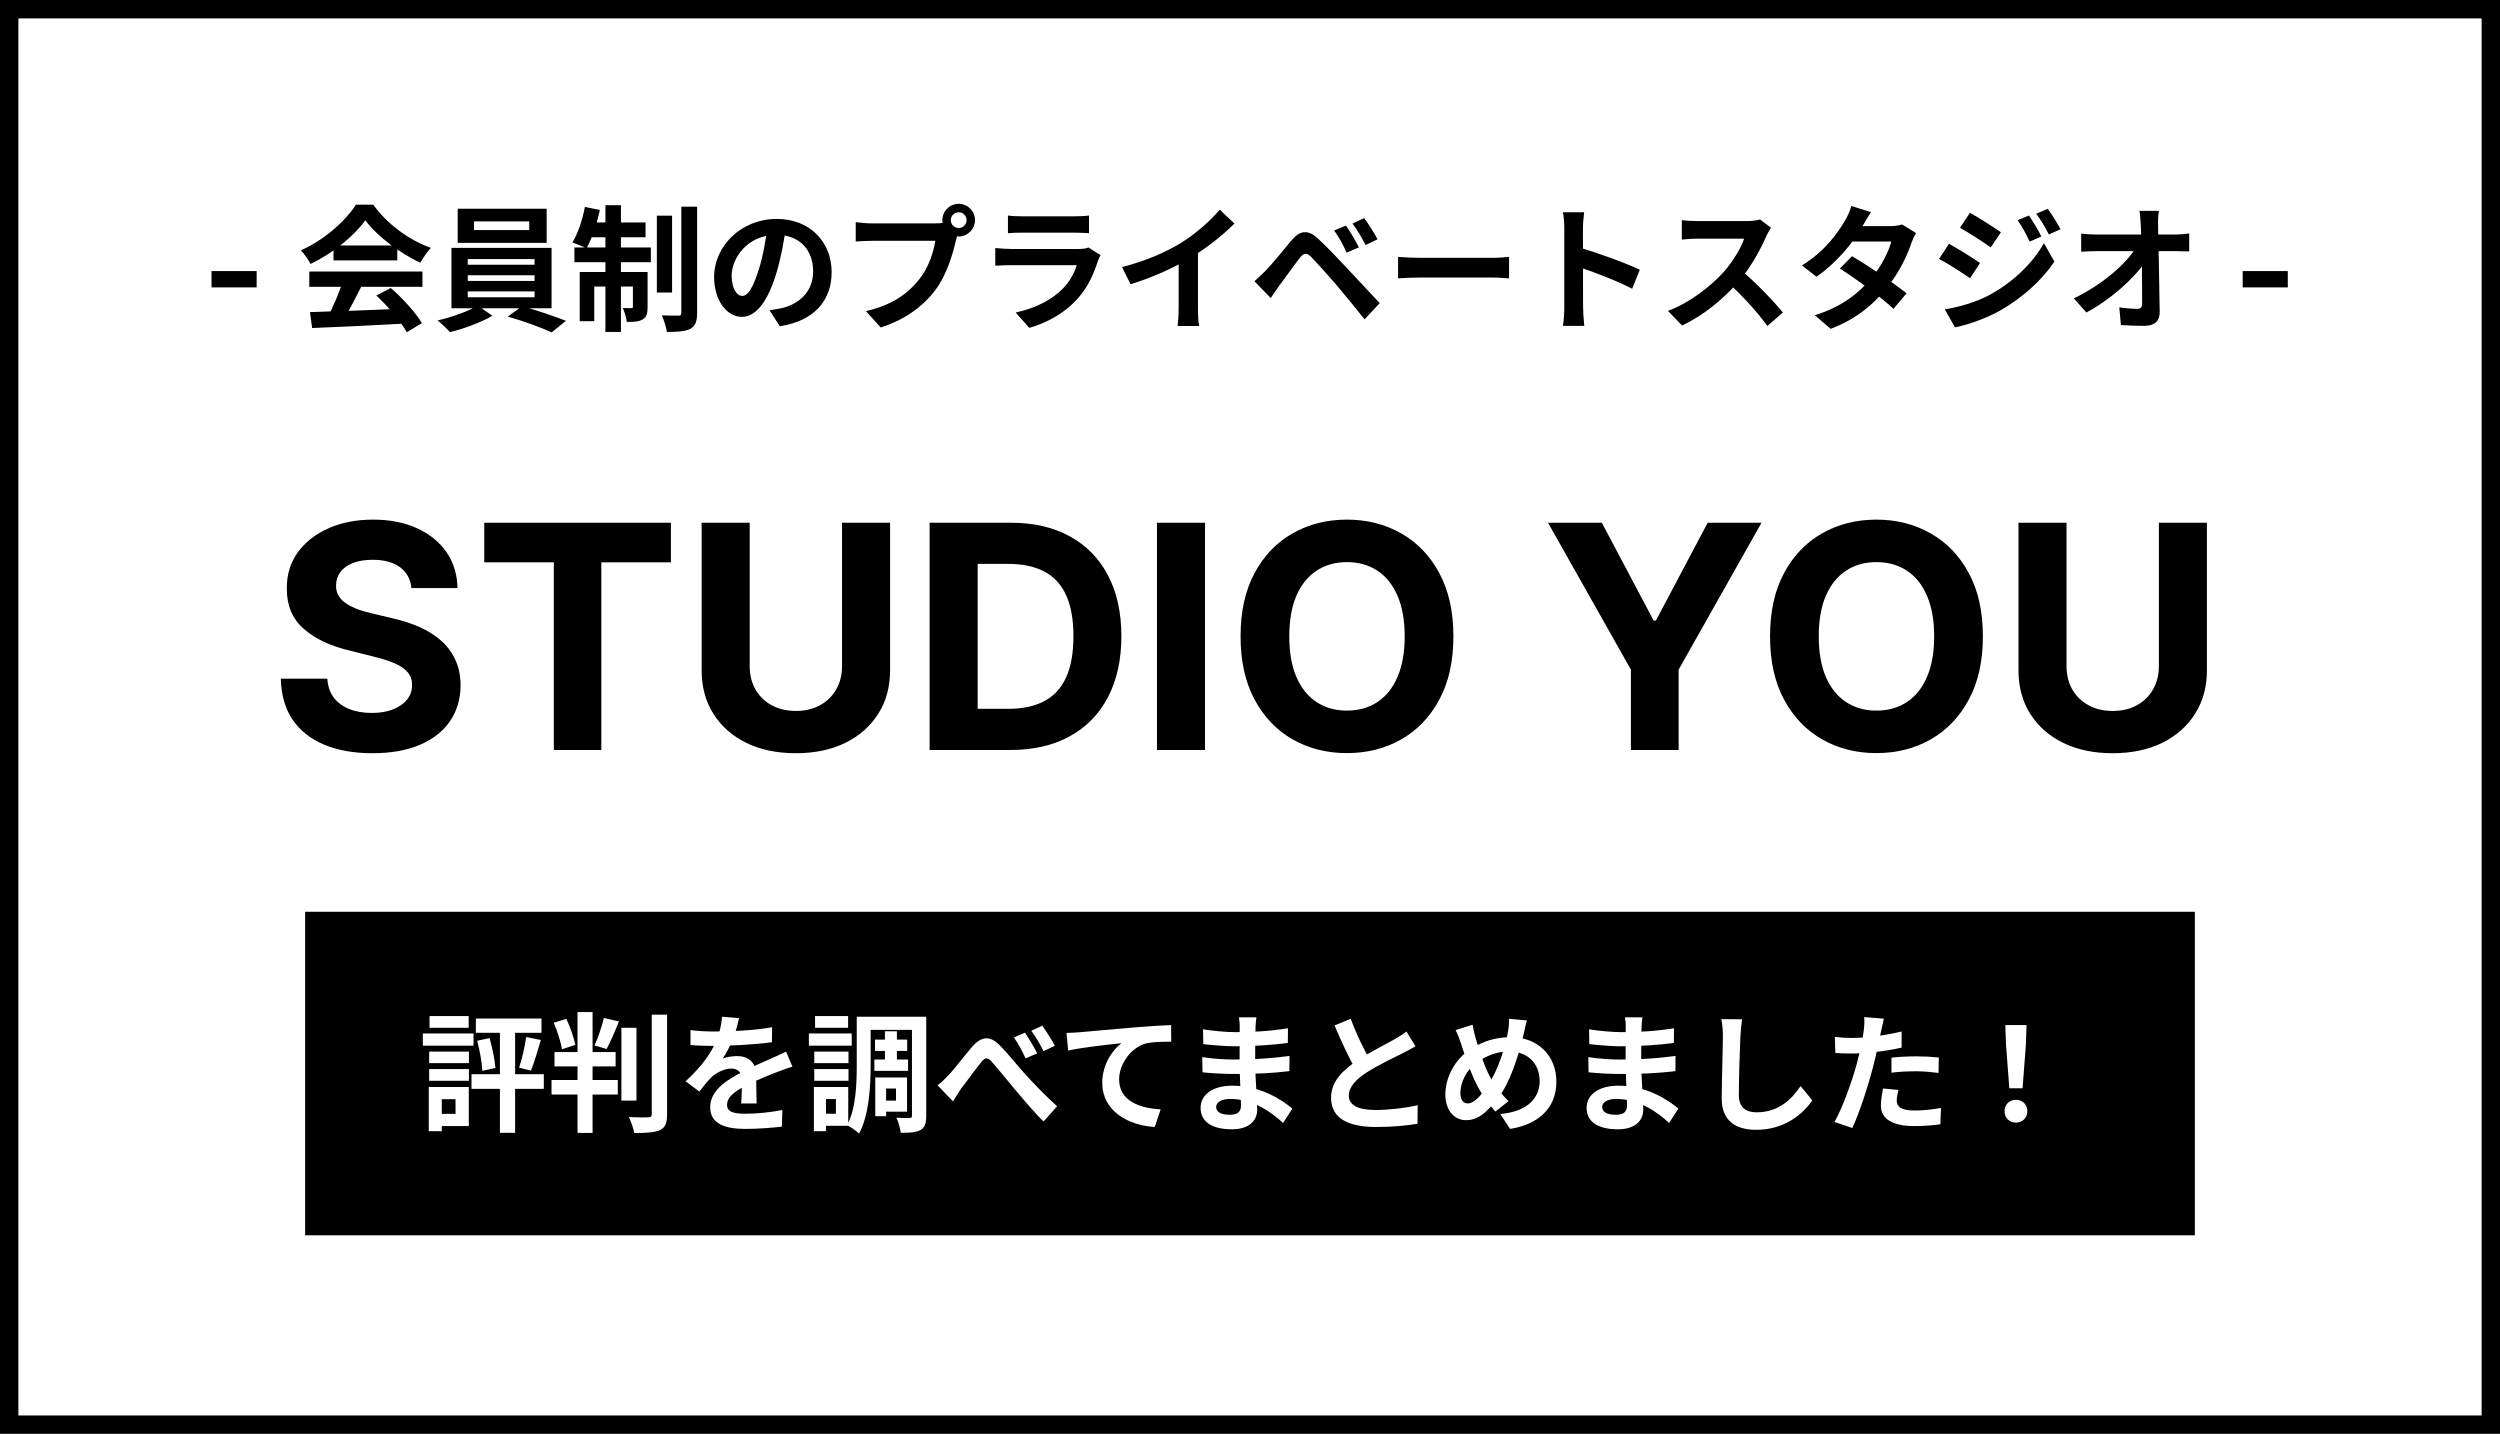
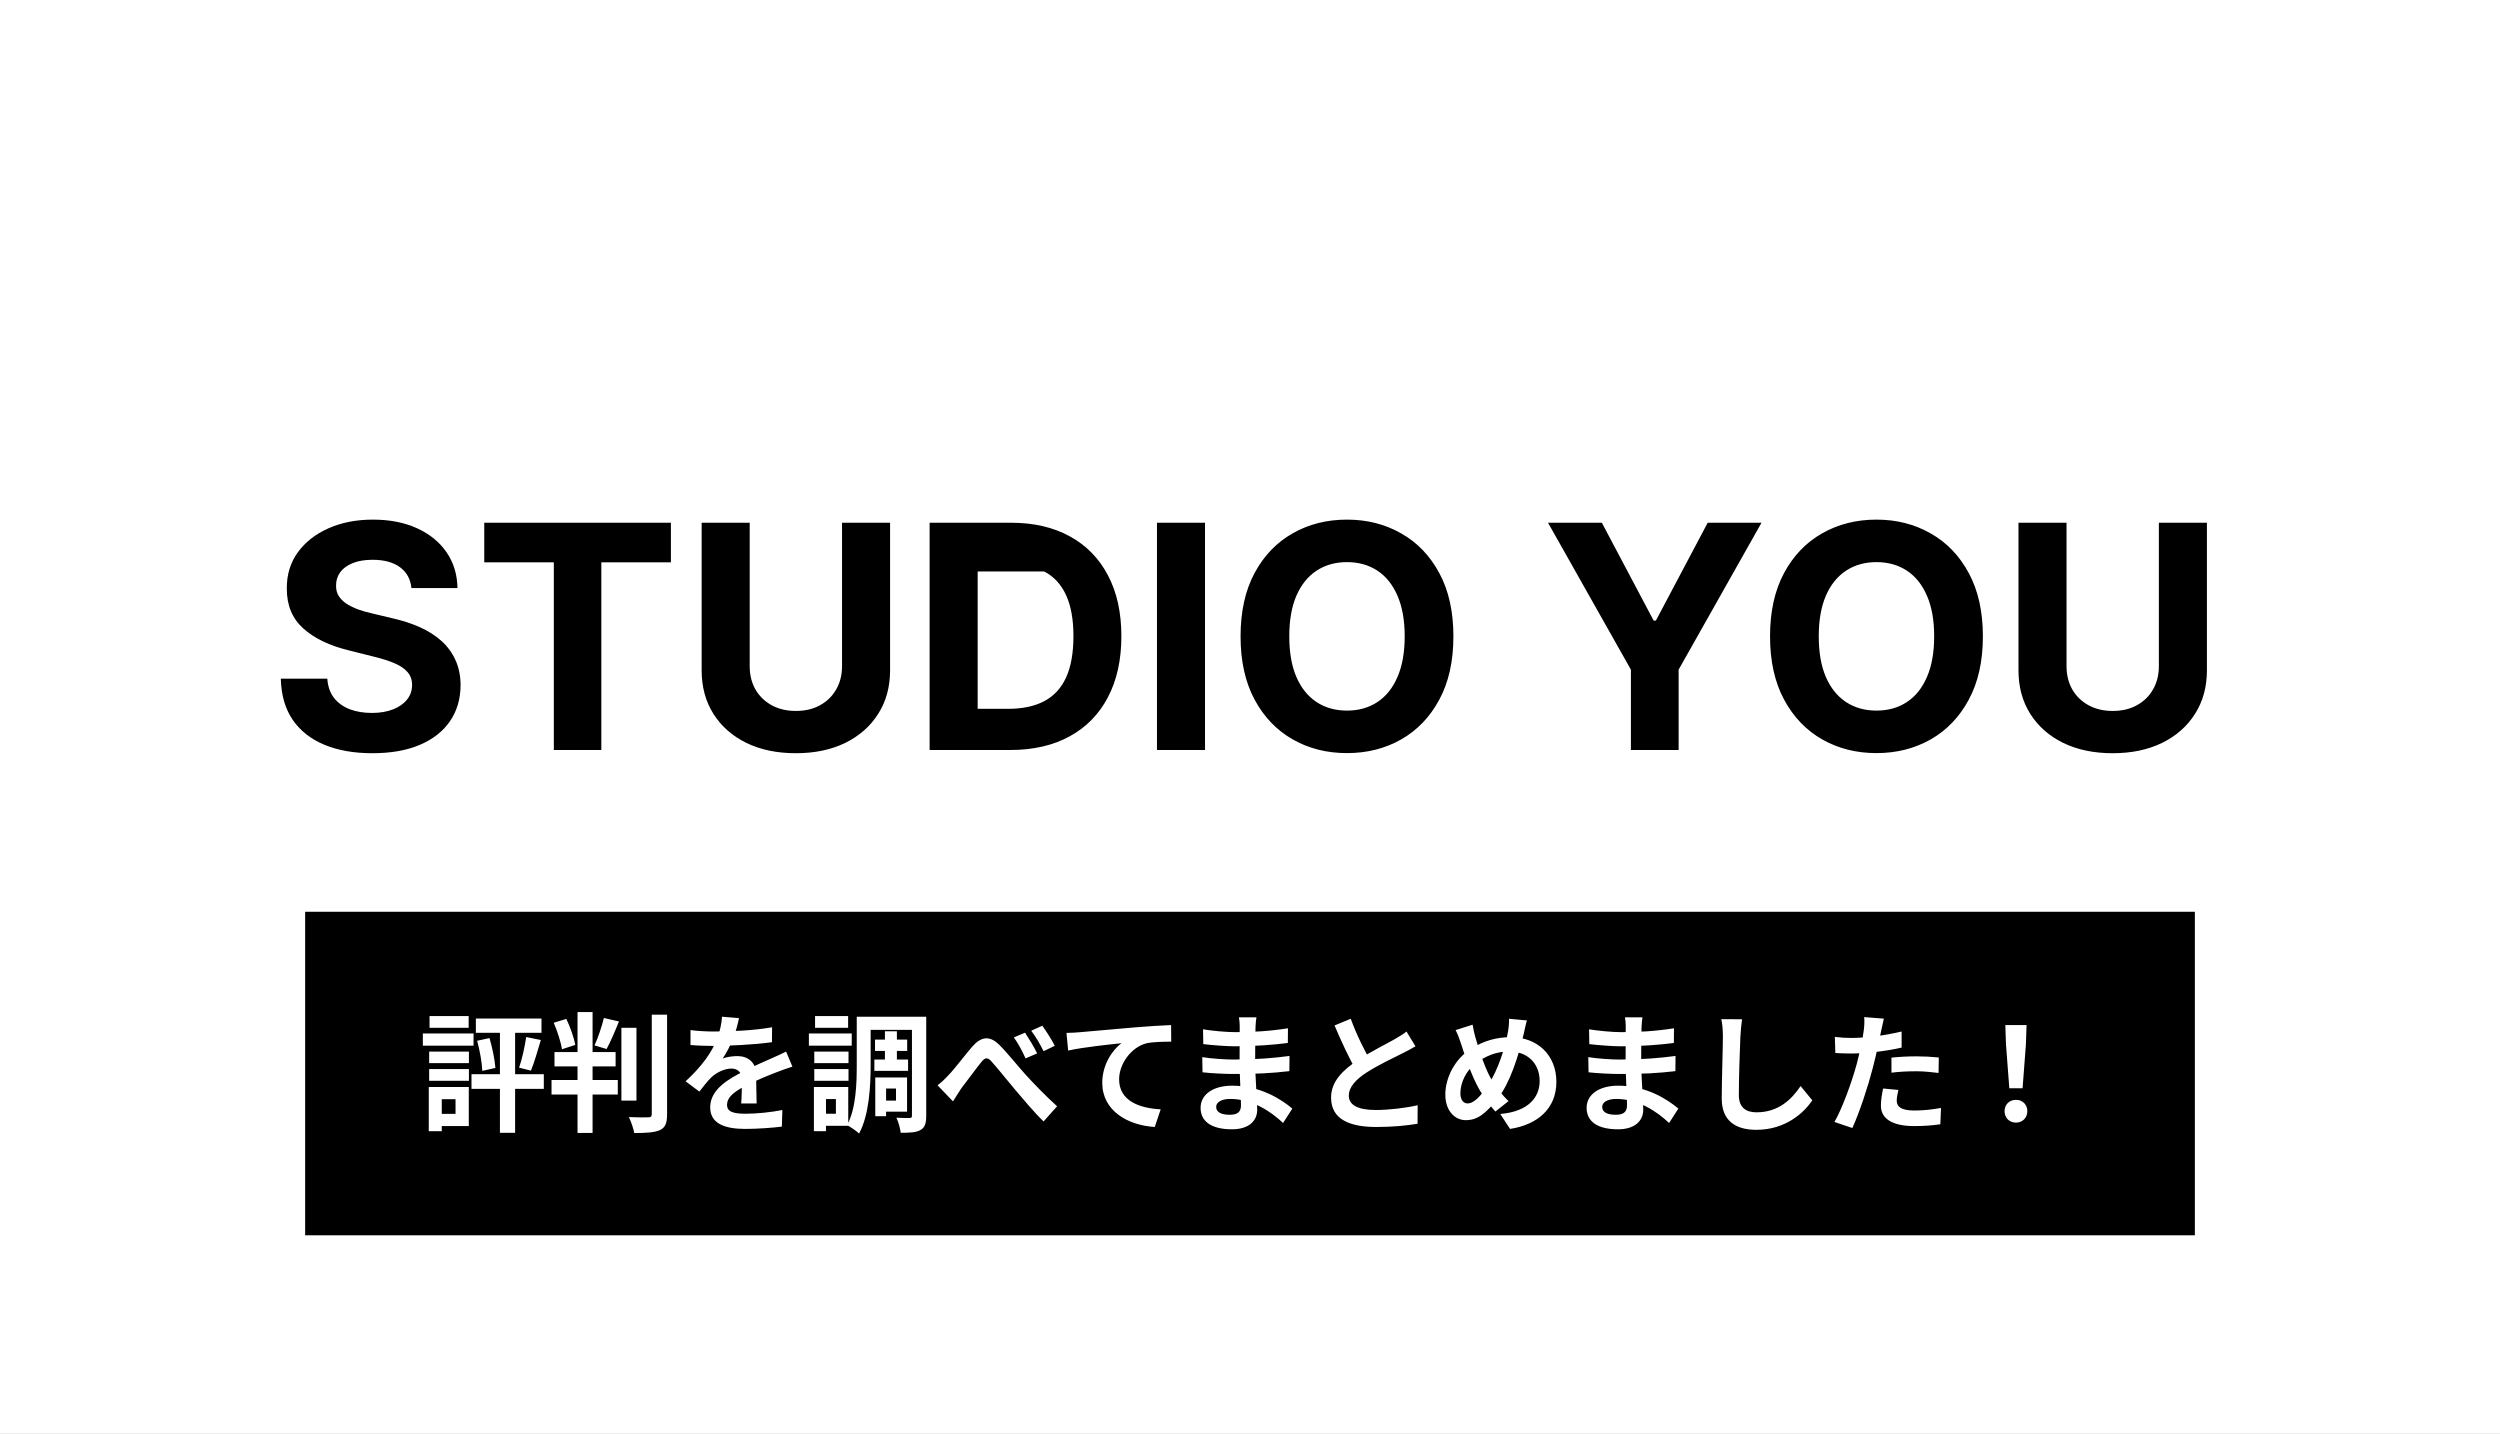
<svg xmlns="http://www.w3.org/2000/svg" width="680" height="390" viewBox="0 0 680 390" fill="none">
  <rect x="0" y="0" width="680" height="390" fill="#808080" stroke="none" />
  <g clip-path="url(#clip0_1869_8)">
    <rect width="680" height="390" fill="white" />
-     <path d="M69.808 73.729V78.171H57.536V73.729H69.808ZM84.311 84.891C90.934 84.706 101.22 84.336 110.544 83.929L110.396 87.999C101.331 88.517 91.563 88.961 84.903 89.22L84.311 84.891ZM84.126 73.865H114.91V78.009H84.126V73.865ZM90.712 66.761H108.065V70.831H90.712V66.761ZM93.191 76.566L98.26 77.972C96.521 81.45 94.523 85.298 92.858 87.777L88.973 86.482C90.49 83.781 92.266 79.674 93.191 76.566ZM102.367 80.377L106.289 78.342C109.619 81.191 113.06 85.076 114.762 87.888L110.655 90.367C109.101 87.555 105.549 83.337 102.367 80.377ZM99.37 59.916C96.373 64.134 90.601 68.87 84.459 71.793C83.941 70.72 82.757 69.055 81.832 68.093C88.159 65.318 94.079 60.027 96.817 55.661H101.516C105.438 61.1 111.321 65.318 117.204 67.427C116.131 68.537 115.132 70.128 114.318 71.46C108.768 68.87 102.515 64.208 99.37 59.916ZM128.933 60.212V62.58H143.955V60.212H128.933ZM124.493 56.771H148.691V66.058H124.493V56.771ZM127.231 74.864V76.418H145.398V74.864H127.231ZM127.231 79.267V80.858H145.398V79.267H127.231ZM127.231 70.461V72.015H145.398V70.461H127.231ZM122.791 67.427H150.023V83.855H122.791V67.427ZM129.969 83.115L133.928 85.89C130.968 87.629 126.158 89.442 122.384 90.33C121.57 89.405 120.09 87.999 119.017 87.148C122.902 86.297 127.638 84.558 129.969 83.115ZM138.109 86.112L141.994 83.3C145.916 84.336 150.874 86.075 153.945 87.259L150.06 90.404C147.174 89.072 142.068 87.222 138.109 86.112ZM178.661 58.658H182.805V79.563H178.661V58.658ZM185.321 56.216H189.613V85.076C189.613 87.481 189.132 88.665 187.763 89.442C186.394 90.145 184.248 90.293 181.399 90.293C181.214 89.035 180.585 87.074 180.03 85.779C181.954 85.853 183.878 85.853 184.544 85.853C185.136 85.853 185.321 85.668 185.321 85.076V56.216ZM164.675 55.809H168.893V90.293H164.675V55.809ZM172.149 73.976H176.145V83.448C176.145 85.187 175.923 86.223 174.813 86.889C173.74 87.518 172.334 87.592 170.484 87.555C170.373 86.445 169.892 84.854 169.411 83.781C170.41 83.818 171.372 83.818 171.705 83.818C172.038 83.818 172.149 83.744 172.149 83.374V73.976ZM157.682 73.976H173.74V77.935H161.641V87.37H157.682V73.976ZM156.239 67.316H177.033V71.312H156.239V67.316ZM160.124 60.508H175.59V64.541H159.31L160.124 60.508ZM159.088 56.29L163.158 57.104C162.344 60.989 160.938 65.022 159.532 67.575C158.644 67.057 156.72 66.317 155.684 65.947C157.201 63.542 158.422 59.805 159.088 56.29ZM213.774 61.655C213.256 65.429 212.516 69.758 211.221 74.124C209.001 81.598 205.819 86.186 201.786 86.186C197.642 86.186 194.238 81.635 194.238 75.382C194.238 66.872 201.675 59.546 211.258 59.546C220.397 59.546 226.206 65.91 226.206 74.013C226.206 81.783 221.433 87.296 212.109 88.739L209.297 84.373C210.74 84.188 211.776 84.003 212.775 83.781C217.474 82.634 221.174 79.267 221.174 73.828C221.174 68.019 217.548 63.875 211.147 63.875C203.303 63.875 199.011 70.276 199.011 74.938C199.011 78.675 200.491 80.488 201.897 80.488C203.488 80.488 204.894 78.12 206.448 73.125C207.521 69.647 208.335 65.392 208.705 61.507L213.774 61.655ZM258.618 59.879C258.618 61.063 259.58 62.025 260.764 62.025C261.948 62.025 262.91 61.063 262.91 59.879C262.91 58.695 261.948 57.733 260.764 57.733C259.58 57.733 258.618 58.695 258.618 59.879ZM256.324 59.879C256.324 57.437 258.322 55.439 260.764 55.439C263.206 55.439 265.204 57.437 265.204 59.879C265.204 62.321 263.206 64.319 260.764 64.319C258.322 64.319 256.324 62.321 256.324 59.879ZM260.838 62.802C260.468 63.505 260.209 64.578 260.024 65.355C259.173 68.981 257.545 74.753 254.437 78.86C251.107 83.3 246.186 86.963 239.563 89.072L235.53 84.632C242.893 82.93 247.074 79.711 250.034 75.974C252.513 72.903 253.919 68.685 254.4 65.503C252.143 65.503 239.933 65.503 237.158 65.503C235.456 65.503 233.717 65.614 232.755 65.688V60.434C233.865 60.582 235.937 60.767 237.158 60.767C239.933 60.767 252.217 60.767 254.289 60.767C255.029 60.767 256.213 60.73 257.175 60.471L260.838 62.802ZM274.158 58.621C275.157 58.769 276.748 58.843 278.006 58.843C280.337 58.843 290.068 58.843 292.214 58.843C293.398 58.843 295.211 58.769 296.21 58.621V63.431C295.248 63.357 293.509 63.283 292.14 63.283C290.105 63.283 280.189 63.283 278.006 63.283C276.785 63.283 275.231 63.32 274.158 63.431V58.621ZM299.355 69.388C299.096 69.869 298.763 70.535 298.652 70.905C297.505 74.494 295.914 78.12 293.176 81.154C289.439 85.335 284.703 87.814 279.967 89.183L276.267 85.002C281.854 83.818 286.257 81.413 289.106 78.49C291.067 76.492 292.251 74.161 292.88 72.126C291.03 72.126 278.339 72.126 275.046 72.126C274.121 72.126 272.271 72.163 270.717 72.274V67.464C272.308 67.612 273.862 67.723 275.046 67.723C277.562 67.723 290.808 67.723 293.324 67.723C294.545 67.723 295.544 67.575 296.062 67.316L299.355 69.388ZM305.201 72.644C311.824 70.942 317.226 68.537 321.37 65.984C325.144 63.653 329.362 59.953 331.767 57.03L335.763 60.804C332.396 64.208 327.882 67.686 323.516 70.313C319.335 72.792 313.341 75.567 307.495 77.306L305.201 72.644ZM320.593 68.389L325.847 67.131V83.818C325.847 85.446 325.921 87.74 326.18 88.665H320.297C320.445 87.777 320.593 85.446 320.593 83.818V68.389ZM366.103 61.359C367.176 62.913 368.767 65.577 369.618 67.279L366.288 68.722C365.215 66.391 364.253 64.615 362.884 62.691L366.103 61.359ZM371.061 59.324C372.171 60.804 373.836 63.431 374.687 65.096L371.431 66.65C370.247 64.319 369.248 62.654 367.879 60.804L371.061 59.324ZM341.202 76.492C342.275 75.567 343.089 74.79 344.236 73.643C345.901 71.978 348.787 68.352 351.34 65.318C353.56 62.691 355.743 62.284 358.592 64.985C361.108 67.353 363.92 70.276 366.14 72.681C368.619 75.345 372.43 79.415 375.279 82.449L371.172 86.852C368.693 83.781 365.585 79.933 363.402 77.38C361.219 74.827 357.963 71.238 356.631 69.869C355.41 68.685 354.633 68.759 353.597 70.091C352.117 71.978 349.527 75.604 348.01 77.639C347.159 78.786 346.308 80.118 345.642 81.08L341.202 76.492ZM380.274 69.869C381.643 69.98 384.307 70.128 386.231 70.128C390.597 70.128 402.807 70.128 406.1 70.128C407.839 70.128 409.467 69.943 410.466 69.869V75.715C409.578 75.678 407.691 75.493 406.137 75.493C402.77 75.493 390.597 75.493 386.231 75.493C384.159 75.493 381.68 75.604 380.274 75.715V69.869ZM425.488 83.485C425.488 80.636 425.488 65.318 425.488 62.21C425.488 60.878 425.377 59.065 425.118 57.733H430.89C430.742 59.065 430.557 60.656 430.557 62.21C430.557 66.28 430.594 80.747 430.594 83.485C430.594 84.521 430.742 87.111 430.927 88.628H425.118C425.377 87.185 425.488 84.928 425.488 83.485ZM429.484 67.316C434.405 68.685 442.397 71.608 446.023 73.384L443.951 78.527C439.733 76.344 433.517 73.976 429.484 72.644V67.316ZM481.728 61.951C481.432 62.358 480.766 63.468 480.433 64.245C478.916 67.76 476.178 72.792 472.996 76.492C468.852 81.265 463.265 85.853 457.53 88.554L453.682 84.558C459.676 82.338 465.374 77.824 468.852 73.976C471.294 71.201 473.551 67.538 474.402 64.911C472.848 64.911 463.413 64.911 461.822 64.911C460.305 64.911 458.27 65.096 457.456 65.17V59.879C458.455 60.027 460.749 60.138 461.822 60.138C463.783 60.138 473.255 60.138 474.883 60.138C476.511 60.138 477.954 59.953 478.731 59.694L481.728 61.951ZM473.477 73.421C477.288 76.529 482.542 82.042 484.947 85.002L480.729 88.665C477.991 84.854 473.958 80.451 469.999 76.862L473.477 73.421ZM503.743 69.684C508.294 72.311 515.139 77.047 518.58 79.785L515.028 84.003C511.809 80.969 504.779 75.789 500.45 73.051L503.743 69.684ZM521.17 63.394C520.726 64.097 520.245 65.133 519.912 66.058C518.802 69.462 516.545 74.198 513.215 78.305C509.737 82.634 505.001 86.778 497.934 89.442L493.642 85.742C501.375 83.337 505.778 79.452 508.96 75.752C511.439 72.829 513.733 68.574 514.436 65.688H501.93L503.632 61.507H514.177C515.324 61.507 516.545 61.322 517.396 61.063L521.17 63.394ZM508.923 57.696C508.035 58.991 507.073 60.693 506.629 61.47C504.15 65.947 499.414 71.608 494.086 75.271L490.127 72.2C496.602 68.204 500.006 63.135 501.893 59.916C502.448 59.028 503.225 57.326 503.558 56.031L508.923 57.696ZM551.88 58.621C552.916 60.175 554.433 62.617 555.247 64.319L552.065 65.725C550.955 63.394 550.141 61.803 548.772 59.879L551.88 58.621ZM556.986 56.808C558.133 58.288 559.576 60.73 560.464 62.358L557.282 63.764C556.098 61.433 555.21 59.99 553.841 58.14L556.986 56.808ZM535.822 57.881C538.264 59.213 542.334 61.84 544.258 63.172L541.483 67.279C539.448 65.836 535.563 63.32 533.121 61.951L535.822 57.881ZM528.977 84.151C533.084 83.448 537.524 82.227 541.557 80.007C547.847 76.492 552.99 71.423 555.95 66.132L558.799 71.164C555.358 76.27 550.141 80.969 544.073 84.447C540.336 86.593 535.008 88.443 531.752 89.035L528.977 84.151ZM530.124 66.317C532.603 67.649 536.673 70.202 538.56 71.534L535.859 75.678C533.75 74.235 529.939 71.719 527.423 70.424L530.124 66.317ZM587.215 57.363C587.03 58.547 586.956 59.953 586.993 61.137C587.104 67.242 587.363 77.417 587.437 84.891C587.474 87.259 586.105 88.628 583.293 88.628C581.036 88.628 579.001 88.554 576.892 88.406L576.448 83.596C578.15 83.855 580.148 84.003 581.406 84.003C582.331 84.003 582.664 83.522 582.664 82.486C582.664 77.38 582.59 67.242 582.294 61.137C582.183 59.546 582.109 58.362 581.924 57.363H587.215ZM566.088 63.542C567.124 63.653 568.9 63.801 570.158 63.801C572.748 63.801 589.842 63.801 591.655 63.801C592.839 63.801 594.578 63.616 595.466 63.505V68.389C594.319 68.352 592.876 68.315 591.877 68.315C590.434 68.315 572.341 68.315 570.306 68.315C568.937 68.315 567.383 68.389 566.088 68.463V63.542ZM564.09 81.154C571.823 77.454 578.298 71.756 580.962 67.39H583.367L583.404 71.349C580.407 75.826 573.858 81.635 567.494 85.002L564.09 81.154ZM622.279 73.729V78.171H610.007V73.729H622.279Z" fill="black" />
-     <path d="M111.908 159.961C111.667 157.526 110.63 155.634 108.799 154.286C106.968 152.938 104.483 152.263 101.343 152.263C99.21 152.263 97.409 152.565 95.94 153.169C94.471 153.753 93.344 154.568 92.56 155.614C91.795 156.66 91.413 157.848 91.413 159.176C91.372 160.283 91.604 161.248 92.107 162.074C92.63 162.899 93.344 163.613 94.25 164.217C95.156 164.8 96.202 165.313 97.389 165.756C98.576 166.179 99.844 166.541 101.192 166.843L106.746 168.171C109.443 168.775 111.918 169.579 114.172 170.586C116.426 171.592 118.378 172.829 120.028 174.298C121.678 175.767 122.956 177.498 123.861 179.49C124.787 181.482 125.26 183.766 125.28 186.342C125.26 190.125 124.294 193.405 122.382 196.182C120.491 198.939 117.754 201.082 114.172 202.612C110.61 204.121 106.314 204.875 101.283 204.875C96.293 204.875 91.946 204.111 88.243 202.581C84.561 201.052 81.683 198.788 79.61 195.79C77.558 192.771 76.481 189.038 76.381 184.591H89.028C89.169 186.664 89.763 188.395 90.809 189.783C91.876 191.151 93.294 192.188 95.065 192.892C96.856 193.576 98.878 193.918 101.132 193.918C103.346 193.918 105.267 193.596 106.897 192.952C108.547 192.308 109.825 191.413 110.731 190.266C111.636 189.119 112.089 187.801 112.089 186.312C112.089 184.923 111.677 183.756 110.852 182.81C110.047 181.865 108.859 181.06 107.29 180.396C105.74 179.732 103.839 179.128 101.585 178.585L94.854 176.894C89.642 175.626 85.527 173.644 82.508 170.948C79.49 168.251 77.99 164.619 78.011 160.051C77.99 156.308 78.987 153.038 80.999 150.241C83.031 147.444 85.818 145.261 89.36 143.691C92.902 142.121 96.926 141.337 101.434 141.337C106.022 141.337 110.027 142.121 113.447 143.691C116.888 145.261 119.565 147.444 121.477 150.241C123.388 153.038 124.374 156.278 124.435 159.961H111.908ZM131.717 152.958V142.182H182.487V152.958H163.562V204H150.642V152.958H131.717ZM229.032 142.182H242.102V182.327C242.102 186.835 241.025 190.779 238.872 194.16C236.739 197.54 233.751 200.177 229.907 202.068C226.064 203.94 221.587 204.875 216.475 204.875C211.344 204.875 206.856 203.94 203.013 202.068C199.169 200.177 196.181 197.54 194.048 194.16C191.915 190.779 190.848 186.835 190.848 182.327V142.182H203.918V181.211C203.918 183.565 204.432 185.658 205.458 187.489C206.504 189.32 207.973 190.759 209.865 191.805C211.756 192.852 213.96 193.375 216.475 193.375C219.011 193.375 221.214 192.852 223.086 191.805C224.977 190.759 226.436 189.32 227.462 187.489C228.509 185.658 229.032 183.565 229.032 181.211V142.182ZM274.769 204H252.855V142.182H274.95C281.169 142.182 286.521 143.419 291.009 145.895C295.496 148.35 298.947 151.881 301.362 156.489C303.797 161.098 305.014 166.611 305.014 173.031C305.014 179.47 303.797 185.004 301.362 189.632C298.947 194.26 295.476 197.812 290.948 200.287C286.441 202.762 281.048 204 274.769 204ZM265.925 192.801H274.226C278.09 192.801 281.34 192.117 283.976 190.749C286.632 189.36 288.624 187.217 289.952 184.32C291.3 181.402 291.975 177.639 291.975 173.031C291.975 168.463 291.3 164.73 289.952 161.832C288.624 158.934 286.642 156.801 284.006 155.433C281.37 154.065 278.12 153.38 274.256 153.38H265.925V192.801ZM327.766 142.182V204H314.696V142.182H327.766ZM395.327 173.091C395.327 179.832 394.049 185.567 391.493 190.296C388.958 195.025 385.497 198.637 381.11 201.132C376.743 203.608 371.833 204.845 366.38 204.845C360.886 204.845 355.956 203.598 351.589 201.102C347.223 198.607 343.771 194.995 341.236 190.266C338.7 185.537 337.433 179.812 337.433 173.091C337.433 166.35 338.7 160.615 341.236 155.886C343.771 151.157 347.223 147.555 351.589 145.08C355.956 142.584 360.886 141.337 366.38 141.337C371.833 141.337 376.743 142.584 381.11 145.08C385.497 147.555 388.958 151.157 391.493 155.886C394.049 160.615 395.327 166.35 395.327 173.091ZM382.076 173.091C382.076 168.724 381.422 165.042 380.114 162.043C378.826 159.045 377.005 156.771 374.65 155.222C372.296 153.672 369.539 152.897 366.38 152.897C363.22 152.897 360.464 153.672 358.109 155.222C355.755 156.771 353.924 159.045 352.616 162.043C351.328 165.042 350.684 168.724 350.684 173.091C350.684 177.458 351.328 181.14 352.616 184.138C353.924 187.137 355.755 189.411 358.109 190.96C360.464 192.51 363.22 193.284 366.38 193.284C369.539 193.284 372.296 192.51 374.65 190.96C377.005 189.411 378.826 187.137 380.114 184.138C381.422 181.14 382.076 177.458 382.076 173.091ZM421.059 142.182H435.699L449.795 168.805H450.399L464.495 142.182H479.135L456.587 182.146V204H443.607V182.146L421.059 142.182ZM539.345 173.091C539.345 179.832 538.068 185.567 535.512 190.296C532.976 195.025 529.515 198.637 525.128 201.132C520.762 203.608 515.852 204.845 510.398 204.845C504.905 204.845 499.975 203.598 495.608 201.102C491.241 198.607 487.79 194.995 485.255 190.266C482.719 185.537 481.451 179.812 481.451 173.091C481.451 166.35 482.719 160.615 485.255 155.886C487.79 151.157 491.241 147.555 495.608 145.08C499.975 142.584 504.905 141.337 510.398 141.337C515.852 141.337 520.762 142.584 525.128 145.08C529.515 147.555 532.976 151.157 535.512 155.886C538.068 160.615 539.345 166.35 539.345 173.091ZM526.094 173.091C526.094 168.724 525.44 165.042 524.132 162.043C522.844 159.045 521.023 156.771 518.669 155.222C516.315 153.672 513.558 152.897 510.398 152.897C507.239 152.897 504.482 153.672 502.128 155.222C499.773 156.771 497.942 159.045 496.634 162.043C495.346 165.042 494.702 168.724 494.702 173.091C494.702 177.458 495.346 181.14 496.634 184.138C497.942 187.137 499.773 189.411 502.128 190.96C504.482 192.51 507.239 193.284 510.398 193.284C513.558 193.284 516.315 192.51 518.669 190.96C521.023 189.411 522.844 187.137 524.132 184.138C525.44 181.14 526.094 177.458 526.094 173.091ZM587.211 142.182H600.281V182.327C600.281 186.835 599.204 190.779 597.051 194.16C594.918 197.54 591.93 200.177 588.086 202.068C584.243 203.94 579.765 204.875 574.654 204.875C569.523 204.875 565.035 203.94 561.192 202.068C557.348 200.177 554.36 197.54 552.227 194.16C550.094 190.779 549.027 186.835 549.027 182.327V142.182H562.097V181.211C562.097 183.565 562.61 185.658 563.637 187.489C564.683 189.32 566.152 190.759 568.044 191.805C569.935 192.852 572.139 193.375 574.654 193.375C577.189 193.375 579.393 192.852 581.264 191.805C583.156 190.759 584.615 189.32 585.641 187.489C586.688 185.658 587.211 183.565 587.211 181.211V142.182Z" fill="black" />
+     <path d="M111.908 159.961C111.667 157.526 110.63 155.634 108.799 154.286C106.968 152.938 104.483 152.263 101.343 152.263C99.21 152.263 97.409 152.565 95.94 153.169C94.471 153.753 93.344 154.568 92.56 155.614C91.795 156.66 91.413 157.848 91.413 159.176C91.372 160.283 91.604 161.248 92.107 162.074C92.63 162.899 93.344 163.613 94.25 164.217C95.156 164.8 96.202 165.313 97.389 165.756C98.576 166.179 99.844 166.541 101.192 166.843L106.746 168.171C109.443 168.775 111.918 169.579 114.172 170.586C116.426 171.592 118.378 172.829 120.028 174.298C121.678 175.767 122.956 177.498 123.861 179.49C124.787 181.482 125.26 183.766 125.28 186.342C125.26 190.125 124.294 193.405 122.382 196.182C120.491 198.939 117.754 201.082 114.172 202.612C110.61 204.121 106.314 204.875 101.283 204.875C96.293 204.875 91.946 204.111 88.243 202.581C84.561 201.052 81.683 198.788 79.61 195.79C77.558 192.771 76.481 189.038 76.381 184.591H89.028C89.169 186.664 89.763 188.395 90.809 189.783C91.876 191.151 93.294 192.188 95.065 192.892C96.856 193.576 98.878 193.918 101.132 193.918C103.346 193.918 105.267 193.596 106.897 192.952C108.547 192.308 109.825 191.413 110.731 190.266C111.636 189.119 112.089 187.801 112.089 186.312C112.089 184.923 111.677 183.756 110.852 182.81C110.047 181.865 108.859 181.06 107.29 180.396C105.74 179.732 103.839 179.128 101.585 178.585L94.854 176.894C89.642 175.626 85.527 173.644 82.508 170.948C79.49 168.251 77.99 164.619 78.011 160.051C77.99 156.308 78.987 153.038 80.999 150.241C83.031 147.444 85.818 145.261 89.36 143.691C92.902 142.121 96.926 141.337 101.434 141.337C106.022 141.337 110.027 142.121 113.447 143.691C116.888 145.261 119.565 147.444 121.477 150.241C123.388 153.038 124.374 156.278 124.435 159.961H111.908ZM131.717 152.958V142.182H182.487V152.958H163.562V204H150.642V152.958H131.717ZM229.032 142.182H242.102V182.327C242.102 186.835 241.025 190.779 238.872 194.16C236.739 197.54 233.751 200.177 229.907 202.068C226.064 203.94 221.587 204.875 216.475 204.875C211.344 204.875 206.856 203.94 203.013 202.068C199.169 200.177 196.181 197.54 194.048 194.16C191.915 190.779 190.848 186.835 190.848 182.327V142.182H203.918V181.211C203.918 183.565 204.432 185.658 205.458 187.489C206.504 189.32 207.973 190.759 209.865 191.805C211.756 192.852 213.96 193.375 216.475 193.375C219.011 193.375 221.214 192.852 223.086 191.805C224.977 190.759 226.436 189.32 227.462 187.489C228.509 185.658 229.032 183.565 229.032 181.211V142.182ZM274.769 204H252.855V142.182H274.95C281.169 142.182 286.521 143.419 291.009 145.895C295.496 148.35 298.947 151.881 301.362 156.489C303.797 161.098 305.014 166.611 305.014 173.031C305.014 179.47 303.797 185.004 301.362 189.632C298.947 194.26 295.476 197.812 290.948 200.287C286.441 202.762 281.048 204 274.769 204ZM265.925 192.801H274.226C278.09 192.801 281.34 192.117 283.976 190.749C286.632 189.36 288.624 187.217 289.952 184.32C291.3 181.402 291.975 177.639 291.975 173.031C291.975 168.463 291.3 164.73 289.952 161.832C288.624 158.934 286.642 156.801 284.006 155.433H265.925V192.801ZM327.766 142.182V204H314.696V142.182H327.766ZM395.327 173.091C395.327 179.832 394.049 185.567 391.493 190.296C388.958 195.025 385.497 198.637 381.11 201.132C376.743 203.608 371.833 204.845 366.38 204.845C360.886 204.845 355.956 203.598 351.589 201.102C347.223 198.607 343.771 194.995 341.236 190.266C338.7 185.537 337.433 179.812 337.433 173.091C337.433 166.35 338.7 160.615 341.236 155.886C343.771 151.157 347.223 147.555 351.589 145.08C355.956 142.584 360.886 141.337 366.38 141.337C371.833 141.337 376.743 142.584 381.11 145.08C385.497 147.555 388.958 151.157 391.493 155.886C394.049 160.615 395.327 166.35 395.327 173.091ZM382.076 173.091C382.076 168.724 381.422 165.042 380.114 162.043C378.826 159.045 377.005 156.771 374.65 155.222C372.296 153.672 369.539 152.897 366.38 152.897C363.22 152.897 360.464 153.672 358.109 155.222C355.755 156.771 353.924 159.045 352.616 162.043C351.328 165.042 350.684 168.724 350.684 173.091C350.684 177.458 351.328 181.14 352.616 184.138C353.924 187.137 355.755 189.411 358.109 190.96C360.464 192.51 363.22 193.284 366.38 193.284C369.539 193.284 372.296 192.51 374.65 190.96C377.005 189.411 378.826 187.137 380.114 184.138C381.422 181.14 382.076 177.458 382.076 173.091ZM421.059 142.182H435.699L449.795 168.805H450.399L464.495 142.182H479.135L456.587 182.146V204H443.607V182.146L421.059 142.182ZM539.345 173.091C539.345 179.832 538.068 185.567 535.512 190.296C532.976 195.025 529.515 198.637 525.128 201.132C520.762 203.608 515.852 204.845 510.398 204.845C504.905 204.845 499.975 203.598 495.608 201.102C491.241 198.607 487.79 194.995 485.255 190.266C482.719 185.537 481.451 179.812 481.451 173.091C481.451 166.35 482.719 160.615 485.255 155.886C487.79 151.157 491.241 147.555 495.608 145.08C499.975 142.584 504.905 141.337 510.398 141.337C515.852 141.337 520.762 142.584 525.128 145.08C529.515 147.555 532.976 151.157 535.512 155.886C538.068 160.615 539.345 166.35 539.345 173.091ZM526.094 173.091C526.094 168.724 525.44 165.042 524.132 162.043C522.844 159.045 521.023 156.771 518.669 155.222C516.315 153.672 513.558 152.897 510.398 152.897C507.239 152.897 504.482 153.672 502.128 155.222C499.773 156.771 497.942 159.045 496.634 162.043C495.346 165.042 494.702 168.724 494.702 173.091C494.702 177.458 495.346 181.14 496.634 184.138C497.942 187.137 499.773 189.411 502.128 190.96C504.482 192.51 507.239 193.284 510.398 193.284C513.558 193.284 516.315 192.51 518.669 190.96C521.023 189.411 522.844 187.137 524.132 184.138C525.44 181.14 526.094 177.458 526.094 173.091ZM587.211 142.182H600.281V182.327C600.281 186.835 599.204 190.779 597.051 194.16C594.918 197.54 591.93 200.177 588.086 202.068C584.243 203.94 579.765 204.875 574.654 204.875C569.523 204.875 565.035 203.94 561.192 202.068C557.348 200.177 554.36 197.54 552.227 194.16C550.094 190.779 549.027 186.835 549.027 182.327V142.182H562.097V181.211C562.097 183.565 562.61 185.658 563.637 187.489C564.683 189.32 566.152 190.759 568.044 191.805C569.935 192.852 572.139 193.375 574.654 193.375C577.189 193.375 579.393 192.852 581.264 191.805C583.156 190.759 584.615 189.32 585.641 187.489C586.688 185.658 587.211 183.565 587.211 181.211V142.182Z" fill="black" />
    <rect x="83" y="248" width="514" height="88" fill="black" />
    <path d="M143.12 282.075L147.11 282.88C146.235 285.82 145.29 289.11 144.415 291.21L141.195 290.405C141.965 288.165 142.77 284.63 143.12 282.075ZM129.785 283.09L133.145 282.355C133.915 284.945 134.58 288.27 134.755 290.475L131.185 291.28C131.115 289.075 130.485 285.68 129.785 283.09ZM129.435 277.035H147.285V280.92H129.435V277.035ZM128.245 292.19H147.915V296.18H128.245V292.19ZM135.98 278.4H140.11V308.115H135.98V278.4ZM116.73 286.03H127.545V289.18H116.73V286.03ZM116.835 276.37H127.475V279.555H116.835V276.37ZM116.73 290.79H127.545V293.975H116.73V290.79ZM115.015 281.095H128.805V284.42H115.015V281.095ZM118.655 295.655H127.51V306.295H118.655V302.97H123.905V298.98H118.655V295.655ZM116.625 295.655H120.16V307.695H116.625V295.655ZM177.28 275.985H181.445V303.075C181.445 305.525 180.955 306.68 179.52 307.38C178.05 308.045 175.74 308.185 172.52 308.185C172.31 306.995 171.645 305.035 171.05 303.845C173.36 303.95 175.6 303.95 176.335 303.915C177 303.915 177.28 303.705 177.28 303.04V275.985ZM150.82 286.17H167.445V290.055H150.82V286.17ZM150.015 293.765H168.04V297.72H150.015V293.765ZM150.61 278.19L154.04 277.14C155.125 279.38 156.105 282.285 156.49 284.21L152.85 285.4C152.57 283.475 151.59 280.43 150.61 278.19ZM157.085 275.285H161.18V308.15H157.085V275.285ZM169.02 279.555H173.115V299.365H169.02V279.555ZM164.26 276.895L168.355 277.84C167.27 280.535 166.045 283.405 164.995 285.33L161.705 284.35C162.65 282.355 163.7 279.17 164.26 276.895ZM201.01 276.93C200.73 278.225 200.275 280.29 199.295 282.81C198.56 284.525 197.545 286.52 196.565 287.92C197.51 287.5 199.365 287.255 200.555 287.255C203.46 287.255 205.665 288.97 205.665 292.225C205.665 294.115 205.77 297.93 205.805 300.135H201.605C201.745 298.49 201.815 295.515 201.78 293.625C201.78 291.385 200.38 290.65 198.91 290.65C196.985 290.65 194.78 291.805 193.45 293.065C192.4 294.115 191.42 295.375 190.23 296.915L186.485 294.115C190.965 289.985 193.66 286.205 195.13 282.355C195.83 280.465 196.285 278.33 196.39 276.545L201.01 276.93ZM187.815 280.185C189.6 280.43 192.19 280.57 193.975 280.57C198.595 280.57 204.93 280.325 210.005 279.415L209.97 283.475C205.035 284.175 198 284.49 193.73 284.49C192.295 284.49 189.74 284.42 187.815 284.245V280.185ZM215.535 290.125C214.45 290.44 212.56 291.14 211.37 291.595C209.095 292.47 205.945 293.73 202.655 295.41C199.47 297.055 197.755 298.56 197.755 300.485C197.755 302.41 199.435 302.935 202.83 302.935C205.805 302.935 209.725 302.55 212.805 301.92L212.665 306.435C210.32 306.75 206.05 307.065 202.725 307.065C197.265 307.065 193.17 305.7 193.17 301.185C193.17 296.32 198.175 293.45 202.375 291.35C205.595 289.67 207.8 288.83 209.9 287.85C211.265 287.255 212.49 286.695 213.82 286.03L215.535 290.125ZM238.005 282.775H246.755V285.855H238.005V282.775ZM237.83 288.2H247V291.28H237.83V288.2ZM240.7 280.5H243.955V289.985H240.7V280.5ZM235.065 276.545H249.555V280.115H235.065V276.545ZM239.72 293.065H246.72V302.375H239.72V299.365H243.71V296.075H239.72V293.065ZM238.075 293.065H241.015V303.6H238.075V293.065ZM248.05 276.545H251.935V303.46C251.935 305.49 251.585 306.68 250.395 307.345C249.24 308.045 247.49 308.115 245.005 308.115C244.865 307.03 244.375 305.105 243.815 304.02C245.285 304.125 246.895 304.09 247.42 304.09C247.91 304.09 248.05 303.95 248.05 303.425V276.545ZM233.035 276.545H236.815V289.67C236.815 295.235 236.43 303.285 233.665 308.325C233 307.66 231.285 306.47 230.41 306.05C232.86 301.465 233.035 294.745 233.035 289.67V276.545ZM221.485 286.03H230.795V289.18H221.485V286.03ZM221.695 276.37H230.69V279.555H221.695V276.37ZM221.485 290.79H230.795V293.975H221.485V290.79ZM220.015 281.095H231.67V284.42H220.015V281.095ZM223.41 295.655H230.725V306.225H223.41V302.935H227.365V298.945H223.41V295.655ZM221.38 295.655H224.67V307.695H221.38V295.655ZM255.015 295.2C256.065 294.395 256.905 293.625 257.955 292.47C259.6 290.825 262.295 287.185 264.465 284.665C266.915 281.9 269.19 281.655 271.745 284.14C274.125 286.485 276.925 290.09 278.955 292.295C281.195 294.745 284.205 297.895 287.53 300.905L283.855 305.035C281.37 302.655 278.465 299.155 276.225 296.53C274.055 293.975 271.43 290.65 269.785 288.83C268.595 287.43 267.895 287.64 266.88 288.935C265.48 290.65 262.96 294.115 261.42 296.11C260.65 297.23 259.845 298.63 259.215 299.575L255.015 295.2ZM278.815 280.885C279.795 282.39 281.335 284.91 282.105 286.52L278.955 287.885C277.94 285.68 277.065 284 275.77 282.18L278.815 280.885ZM283.505 278.995C284.52 280.395 286.13 282.88 286.9 284.455L283.855 285.925C282.735 283.72 281.79 282.11 280.495 280.36L283.505 278.995ZM290.084 280.955C291.449 280.92 292.849 280.85 293.514 280.78C296.454 280.5 302.194 280.01 308.634 279.45C312.239 279.135 316.054 278.925 318.539 278.82L318.574 283.335C316.684 283.335 313.674 283.37 311.784 283.79C307.584 284.91 304.399 289.46 304.399 293.59C304.399 299.365 309.789 301.43 315.704 301.745L314.094 306.54C306.744 306.085 299.814 302.13 299.814 294.535C299.814 289.495 302.649 285.54 305.029 283.755C301.739 284.105 294.599 284.84 290.539 285.75L290.084 280.955ZM341.75 276.72C341.645 277.42 341.54 278.295 341.505 279.205C341.435 280.99 341.4 285.96 341.4 288.9C341.4 292.75 341.96 299.085 341.96 301.85C341.96 304.86 339.685 307.17 335.1 307.17C329.5 307.17 326.56 305.035 326.56 301.325C326.56 297.79 329.815 295.305 335.17 295.305C342.87 295.305 348.61 299.085 351.515 301.535L348.995 305.455C345.67 302.305 340.595 298.91 334.61 298.91C332.16 298.91 330.795 299.855 330.795 301.08C330.795 302.41 332.02 303.215 334.435 303.215C336.29 303.215 337.55 302.69 337.55 300.66C337.55 298.56 337.165 292.295 337.165 288.9C337.165 285.54 337.2 281.095 337.2 279.1C337.2 278.47 337.13 277.385 336.99 276.72H341.75ZM327.225 279.975C329.71 280.395 333.735 280.745 335.87 280.745C340.63 280.745 345.215 280.5 350.325 279.695L350.29 283.685C346.72 284.175 341.155 284.595 335.905 284.595C333.665 284.595 329.605 284.28 327.295 284L327.225 279.975ZM327.015 287.535C329.325 287.955 333.595 288.2 335.45 288.2C341.925 288.2 346.44 287.78 350.745 287.22L350.71 291.35C345.88 291.91 342.065 292.12 335.415 292.12C333.35 292.12 329.395 291.945 327.085 291.665L327.015 287.535ZM385.01 284.595C383.925 285.225 382.805 285.855 381.51 286.485C379.34 287.57 374.965 289.635 371.745 291.7C368.84 293.59 366.88 295.62 366.88 298.035C366.88 300.555 369.33 301.92 374.195 301.92C377.765 301.92 382.49 301.36 385.605 300.625L385.57 305.665C382.56 306.155 378.885 306.54 374.335 306.54C367.335 306.54 362.05 304.58 362.05 298.56C362.05 294.115 365.305 291 369.47 288.27C372.795 286.065 377.205 283.895 379.34 282.67C380.67 281.9 381.65 281.305 382.56 280.57L385.01 284.595ZM367.405 277.105C369.085 281.76 371.29 285.96 372.935 288.9L368.945 291.21C367.02 288.025 364.92 283.44 362.995 278.925L367.405 277.105ZM415.32 277.56C415.005 278.54 414.69 280.255 414.48 281.095C413.01 287.29 410.735 294.57 407.375 298.805C404.155 302.865 401.915 304.685 398.695 304.685C395.79 304.685 393.13 302.235 393.13 297.72C393.13 293.03 395.825 288.025 399.92 285.4C403.665 282.985 407.2 282.11 410.945 282.11C418.155 282.11 423.335 286.975 423.335 294.255C423.335 301.675 418.05 305.945 410.735 307.065L408.075 303.005C415.775 302.34 418.785 298.42 418.785 294.045C418.785 289.285 415.53 285.995 410.49 285.995C406.85 285.995 404.015 287.325 401.565 289.11C398.835 291.035 397.225 294.465 397.225 297.335C397.225 299.05 397.96 300.135 399.185 300.135C401.005 300.135 402.93 297.895 404.75 295.13C407.445 291.175 409.475 284.735 410.21 280.43C410.385 279.415 410.49 277.945 410.455 277.105L415.32 277.56ZM400.55 278.715C400.725 279.905 401.005 281.06 401.285 282.075C402.37 285.995 404.225 291.35 405.835 293.87C407.025 295.76 408.67 297.965 410.315 299.505L406.745 302.34C405.38 300.8 404.33 299.47 403.21 297.685C401.075 294.57 398.975 288.97 397.365 283.79C396.98 282.565 396.56 281.445 395.93 280.185L400.55 278.715ZM446.75 276.72C446.645 277.42 446.54 278.295 446.505 279.205C446.435 280.99 446.4 285.96 446.4 288.9C446.4 292.75 446.96 299.085 446.96 301.85C446.96 304.86 444.685 307.17 440.1 307.17C434.5 307.17 431.56 305.035 431.56 301.325C431.56 297.79 434.815 295.305 440.17 295.305C447.87 295.305 453.61 299.085 456.515 301.535L453.995 305.455C450.67 302.305 445.595 298.91 439.61 298.91C437.16 298.91 435.795 299.855 435.795 301.08C435.795 302.41 437.02 303.215 439.435 303.215C441.29 303.215 442.55 302.69 442.55 300.66C442.55 298.56 442.165 292.295 442.165 288.9C442.165 285.54 442.2 281.095 442.2 279.1C442.2 278.47 442.13 277.385 441.99 276.72H446.75ZM432.225 279.975C434.71 280.395 438.735 280.745 440.87 280.745C445.63 280.745 450.215 280.5 455.325 279.695L455.29 283.685C451.72 284.175 446.155 284.595 440.905 284.595C438.665 284.595 434.605 284.28 432.295 284L432.225 279.975ZM432.015 287.535C434.325 287.955 438.595 288.2 440.45 288.2C446.925 288.2 451.44 287.78 455.745 287.22L455.71 291.35C450.88 291.91 447.065 292.12 440.415 292.12C438.35 292.12 434.395 291.945 432.085 291.665L432.015 287.535ZM473.84 277.245C473.63 278.715 473.455 280.535 473.385 281.935C473.21 285.715 472.965 293.52 472.965 297.86C472.965 301.395 475.065 302.55 477.795 302.55C483.57 302.55 487.21 299.225 489.765 295.41L492.95 299.295C490.675 302.655 485.705 307.31 477.725 307.31C471.985 307.31 468.31 304.79 468.31 298.805C468.31 294.115 468.625 284.945 468.625 281.935C468.625 280.255 468.485 278.575 468.205 277.21L473.84 277.245ZM512.41 277.07C512.165 278.05 511.85 279.625 511.675 280.395C511.185 282.775 510.31 287.045 509.365 290.615C508.105 295.515 505.76 302.655 503.835 306.82L498.97 305.175C501.035 301.64 503.695 294.325 505.025 289.425C505.9 286.135 506.705 282.285 506.95 280.22C507.125 278.925 507.16 277.49 507.055 276.65L512.41 277.07ZM503.485 282.32C507.755 282.32 512.69 281.655 517.24 280.57V284.945C512.9 285.96 507.405 286.555 503.45 286.555C501.735 286.555 500.44 286.485 499.215 286.415L499.075 282.04C500.895 282.25 502.05 282.32 503.485 282.32ZM514.475 287.675C516.435 287.465 518.955 287.325 521.23 287.325C523.225 287.325 525.325 287.43 527.355 287.64L527.285 291.84C525.5 291.63 523.365 291.385 521.265 291.385C518.85 291.385 516.68 291.49 514.475 291.77V287.675ZM516.365 296.46C516.12 297.475 515.91 298.595 515.91 299.365C515.91 300.905 516.925 302.06 520.705 302.06C523.05 302.06 525.465 301.815 527.95 301.36L527.775 305.805C525.815 306.085 523.47 306.295 520.67 306.295C514.755 306.295 511.605 304.3 511.605 300.765C511.605 299.12 511.92 297.44 512.2 296.075L516.365 296.46ZM546.535 296.005L545.625 284.035L545.45 278.82H551.225L551.05 284.035L550.14 296.005H546.535ZM548.355 305.35C546.535 305.35 545.24 304.055 545.24 302.235C545.24 300.415 546.57 299.155 548.355 299.155C550.105 299.155 551.435 300.415 551.435 302.235C551.435 304.055 550.105 305.35 548.355 305.35Z" fill="white" />
  </g>
-   <rect x="2.5" y="2.5" width="675" height="385" stroke="black" stroke-width="5" />
  <defs>
    <clipPath id="clip0_1869_8">
      <rect width="680" height="390" fill="white" />
    </clipPath>
  </defs>
</svg>